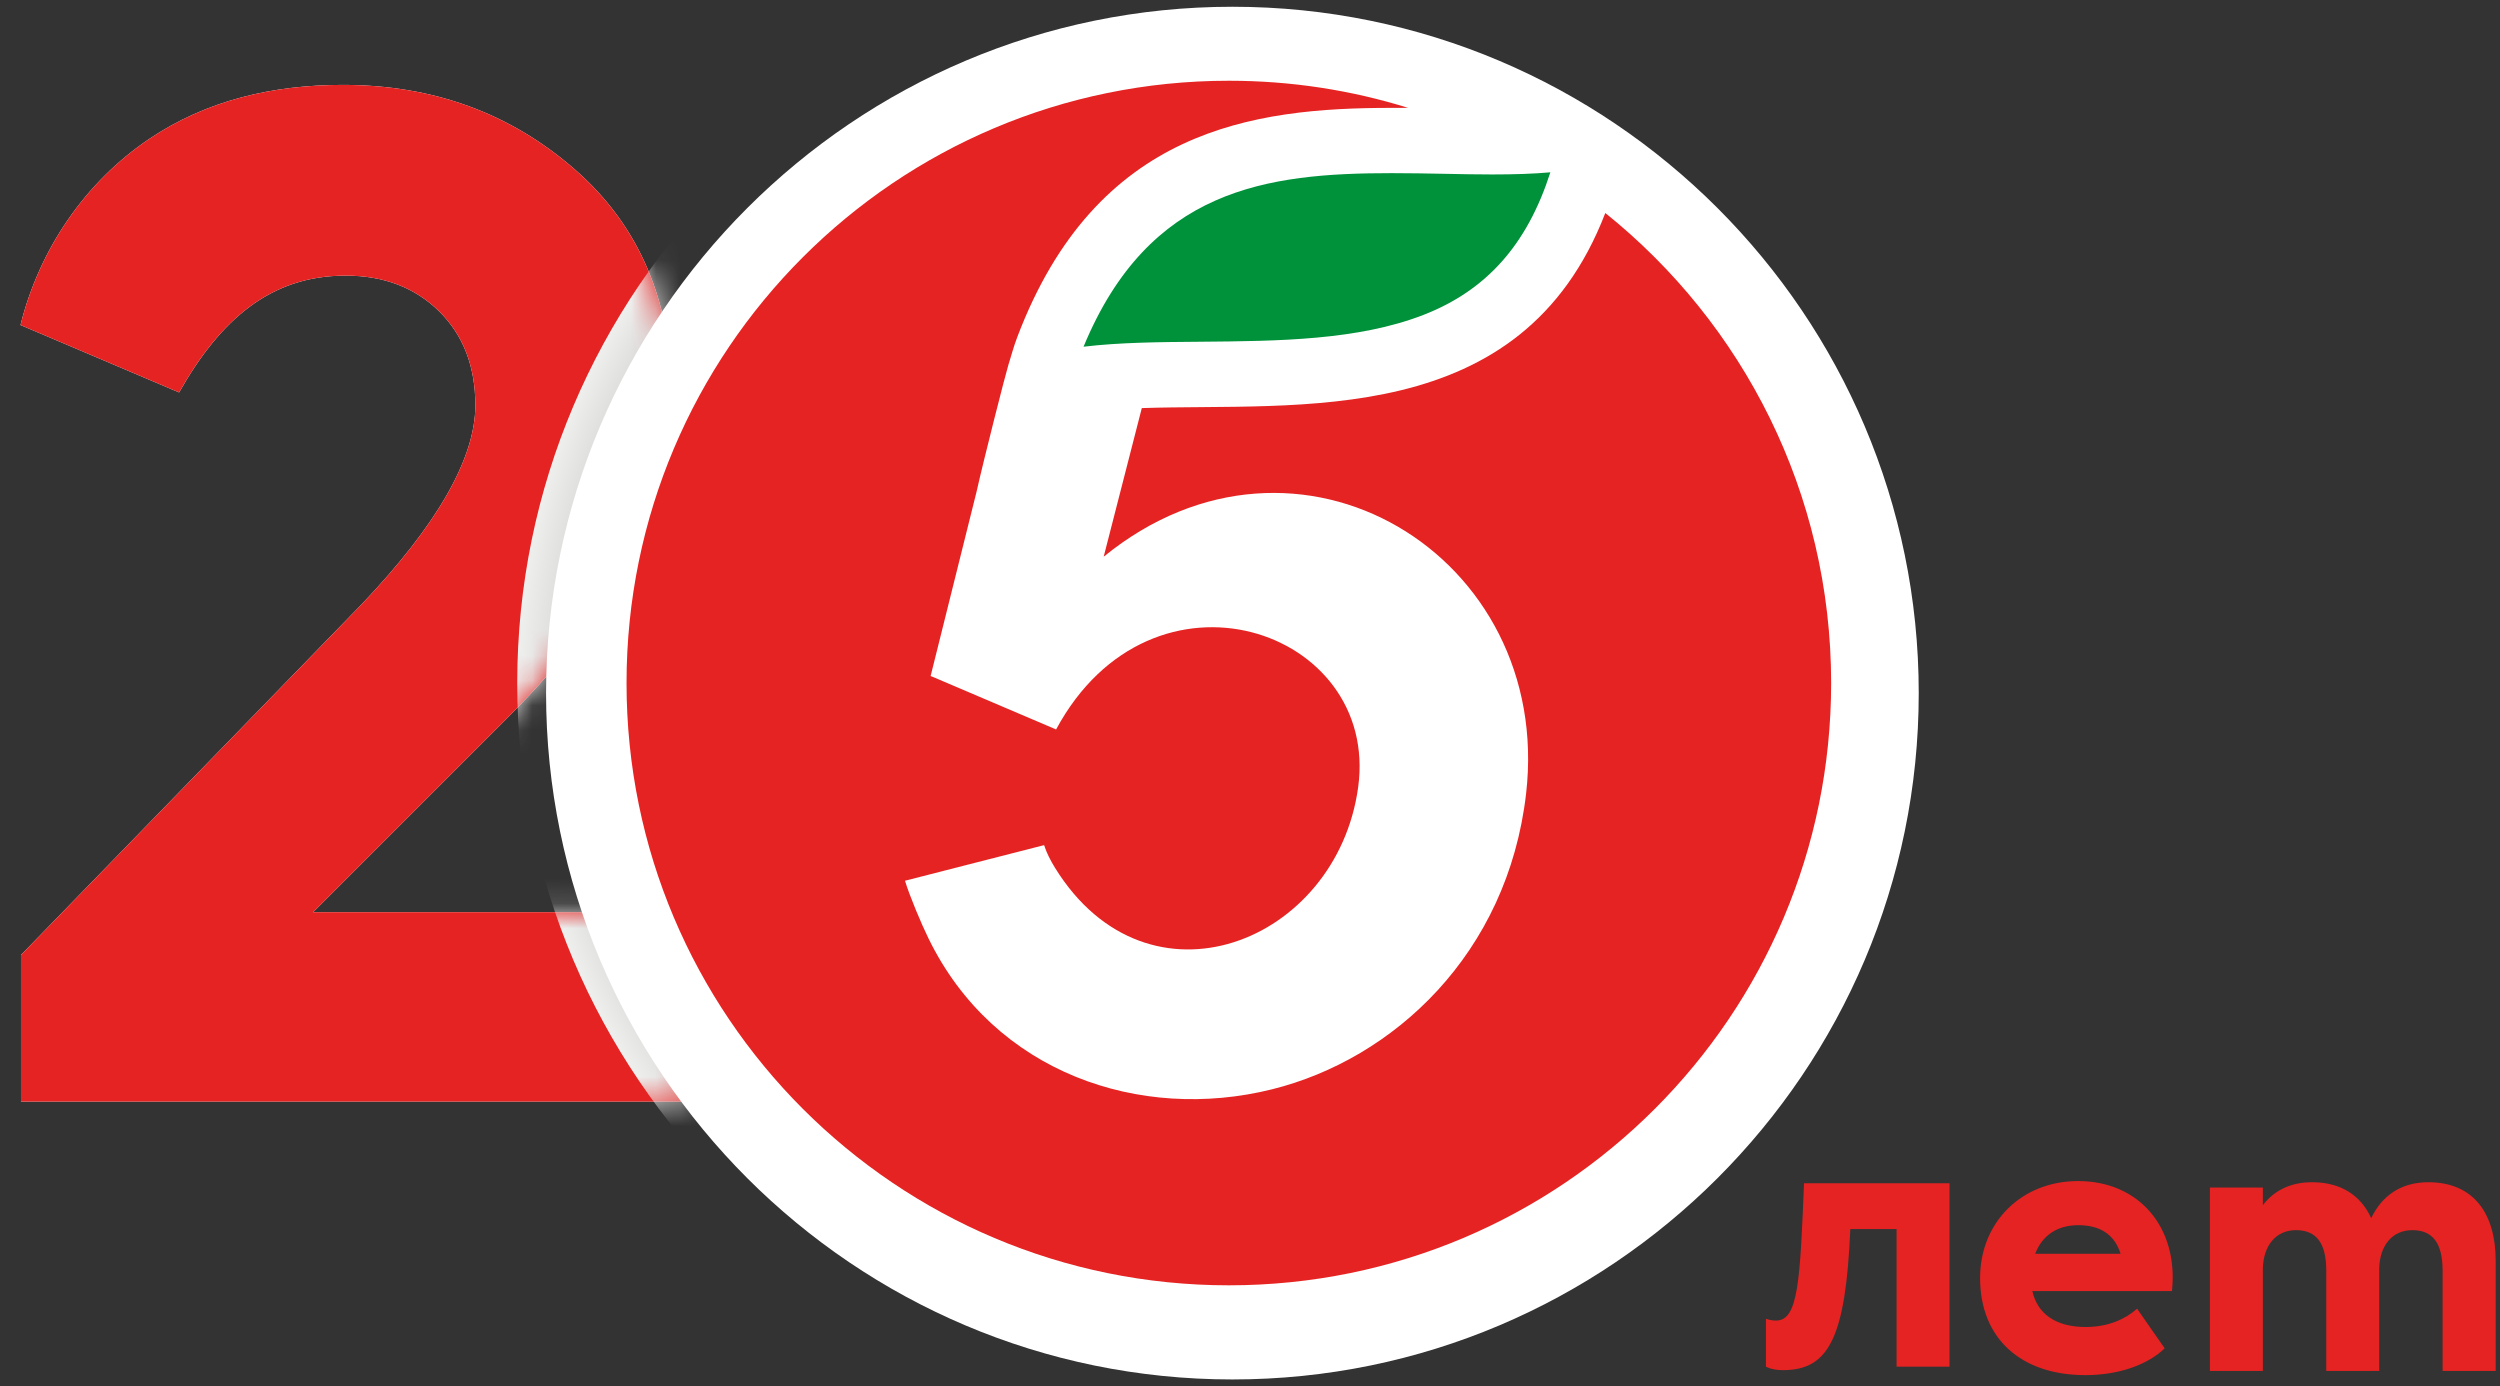
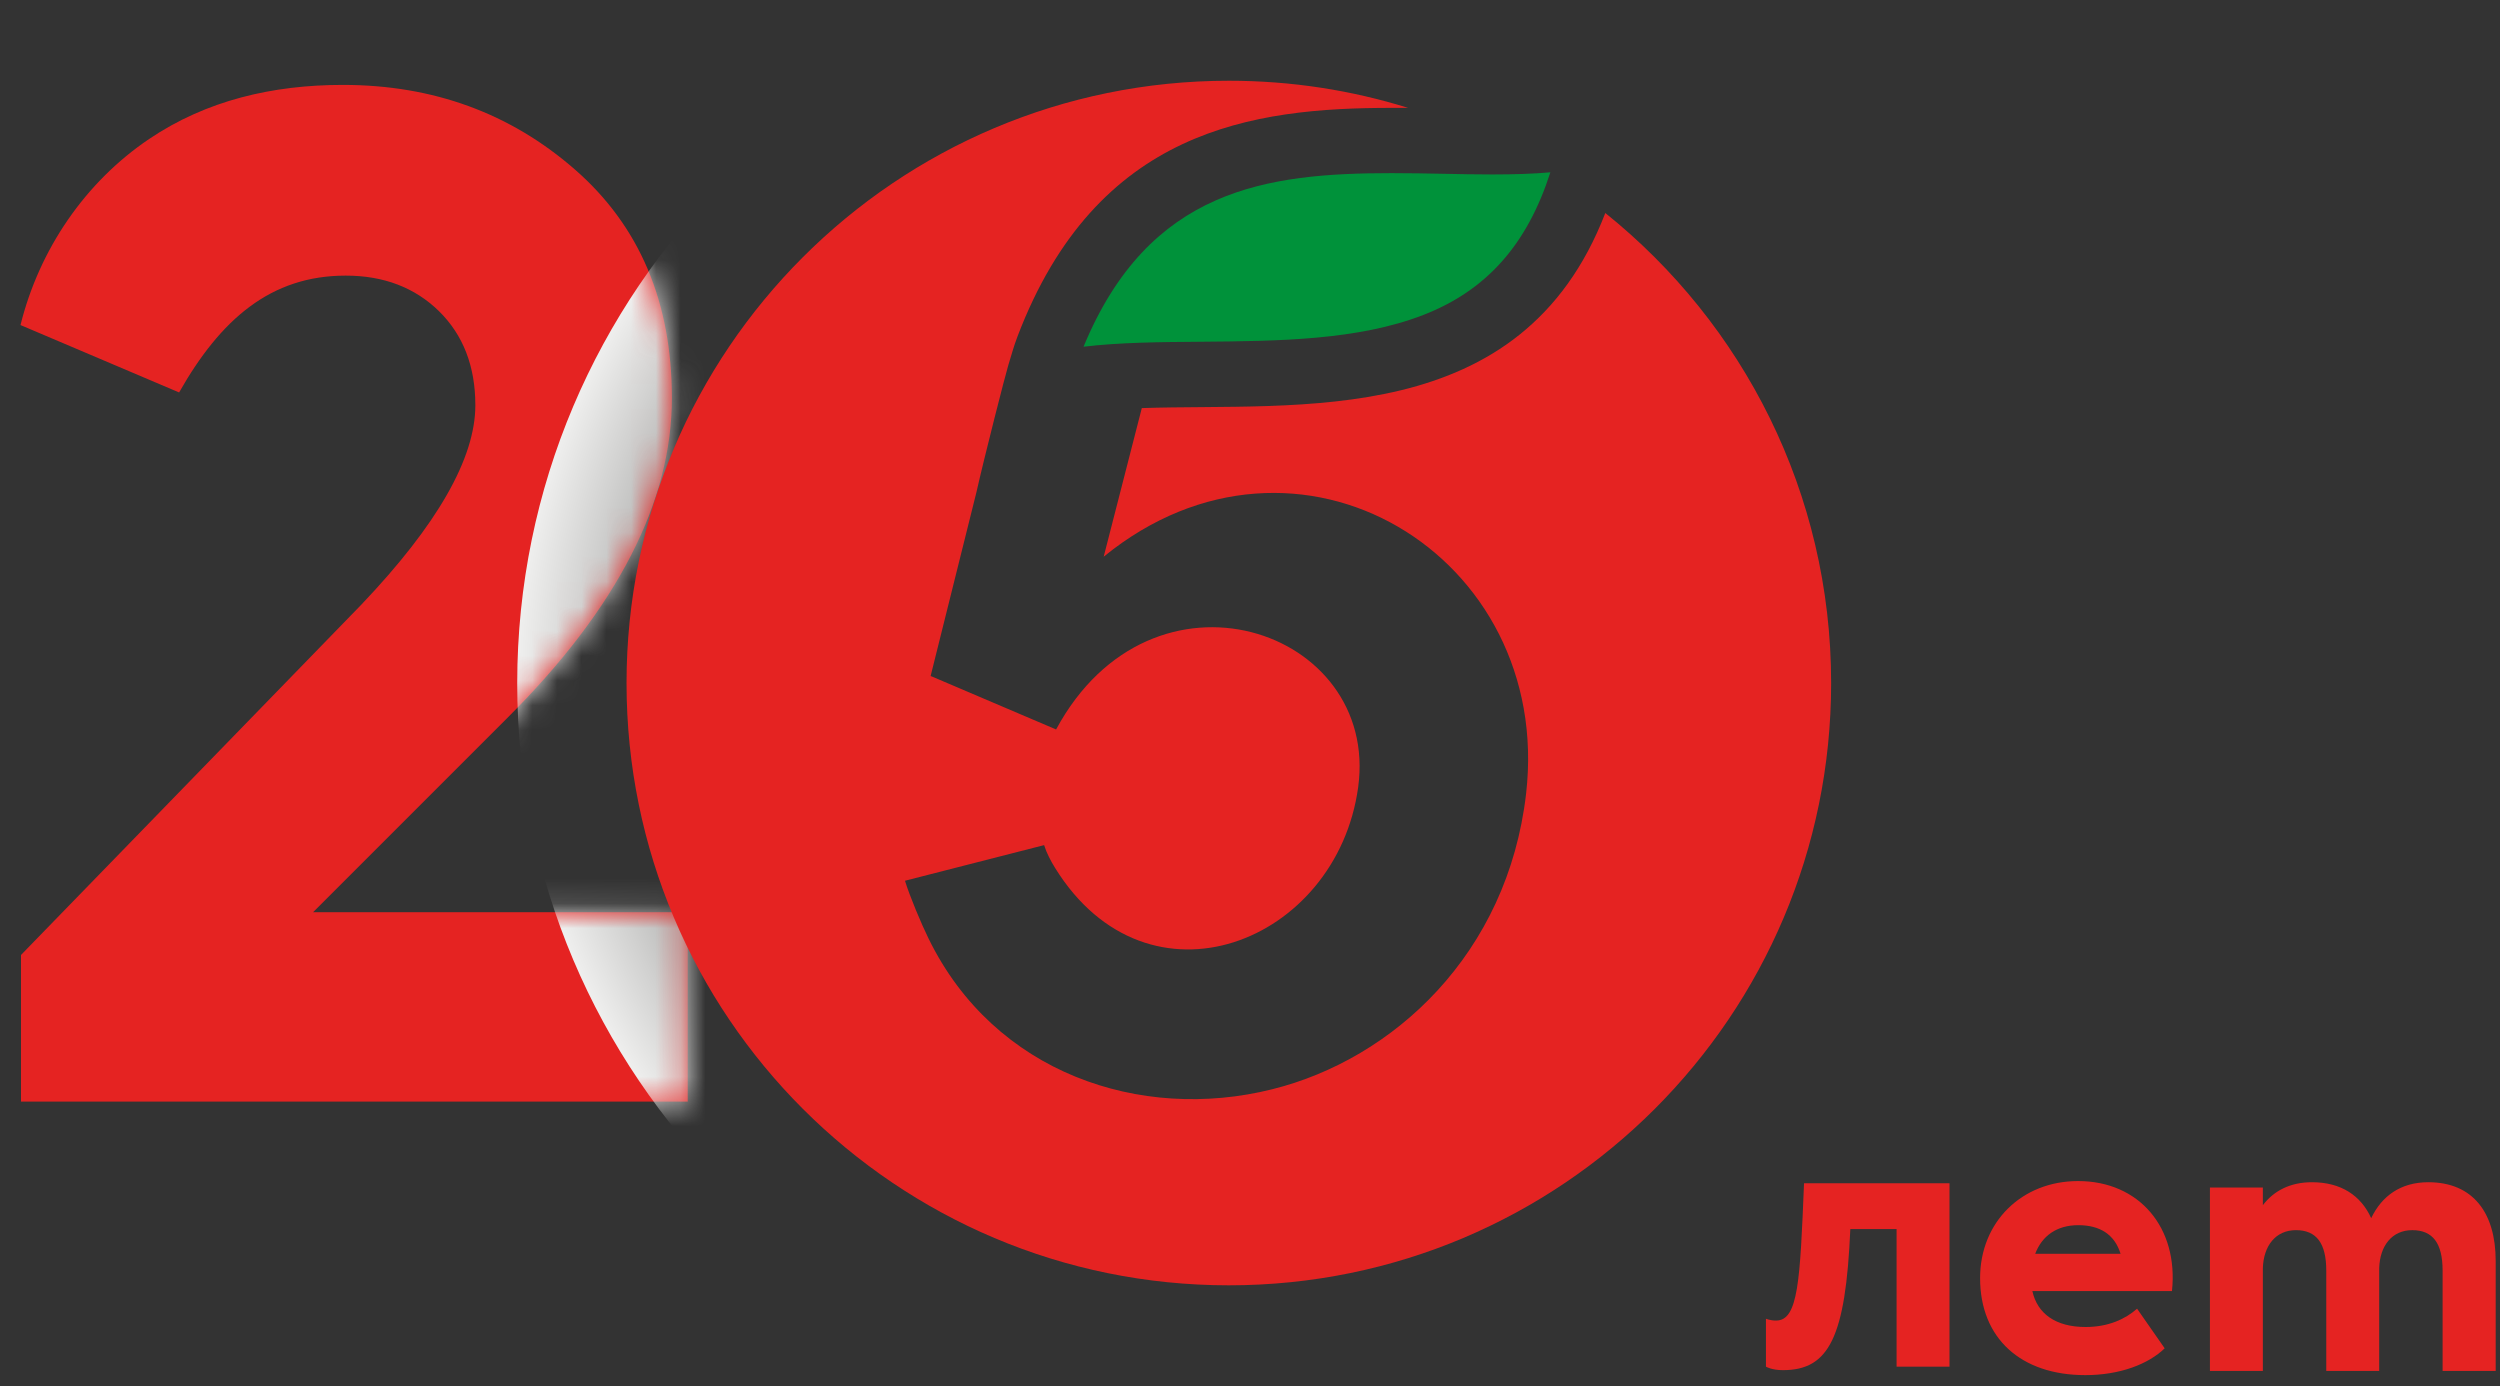
<svg xmlns="http://www.w3.org/2000/svg" width="101" height="56" viewBox="0 0 101 56" fill="none">
  <rect x="0" y="0" width="101" height="56" fill="#333333" stroke="none" />
  <g id="Ð¡Ð»Ð¾Ð¹ 1">
    <g id="Group">
      <g id="Group_2">
        <g id="Group_3">
-           <path id="Vector" d="M0.848 44.504V38.581L14.598 24.428C17.664 21.207 19.204 18.517 19.204 16.373C19.204 14.799 18.713 13.535 17.738 12.574C16.763 11.619 15.506 11.135 13.966 11.135C10.934 11.135 8.91 12.903 7.236 15.855L0.828 13.132C1.588 10.073 3.444 7.356 6.025 5.615C8.338 4.055 11.014 3.43 13.852 3.43C17.496 3.43 20.622 4.573 23.231 6.852C25.84 9.131 27.144 12.211 27.144 16.084C27.144 20.266 24.939 24.562 20.528 28.973L12.648 36.853H27.783V44.504H0.848Z" fill="white" />
          <g id="Group_4">
            <path id="Vector_2" d="M0.848 44.504V38.581L14.598 24.428C17.664 21.207 19.204 18.517 19.204 16.373C19.204 14.799 18.713 13.535 17.738 12.574C16.763 11.619 15.506 11.135 13.966 11.135C10.934 11.135 8.91 12.903 7.236 15.855L0.828 13.132C1.588 10.073 3.444 7.356 6.025 5.615C8.338 4.055 11.014 3.43 13.852 3.43C17.496 3.43 20.622 4.573 23.231 6.852C25.84 9.131 27.144 12.211 27.144 16.084C27.144 20.266 24.939 24.562 20.528 28.973L12.648 36.853H27.783V44.504H0.848Z" fill="#E52322" />
            <g id="Clip path group">
              <mask id="mask0_3688_14826" style="mask-type:luminance" maskUnits="userSpaceOnUse" x="0" y="3" width="28" height="42">
                <g id="clippath">
                  <path id="Vector_3" d="M0.848 44.504V38.581L14.598 24.428C17.664 21.207 19.204 18.517 19.204 16.373C19.204 14.799 18.713 13.535 17.738 12.574C16.763 11.619 15.506 11.135 13.966 11.135C10.934 11.135 8.91 12.903 7.236 15.855L0.828 13.132C1.588 10.073 3.444 7.356 6.025 5.615C8.338 4.055 11.014 3.43 13.852 3.43C17.496 3.43 20.622 4.573 23.231 6.852C25.84 9.131 27.144 12.211 27.144 16.084C27.144 20.266 24.939 24.562 20.528 28.973L12.648 36.853H27.783V44.504H0.848Z" fill="white" />
                </g>
              </mask>
              <g mask="url(#mask0_3688_14826)">
                <g id="Group_5">
                  <path id="Vector_4" style="mix-blend-mode:multiply" d="M49.653 -1.16C33.799 -1.16 20.896 11.742 20.896 27.597C20.896 43.451 33.799 56.354 49.653 56.354C65.508 56.354 78.41 43.451 78.41 27.597C78.41 11.742 65.508 -1.16 49.653 -1.16Z" fill="url(#paint0_radial_3688_14826)" />
                </g>
              </g>
            </g>
          </g>
        </g>
-         <path id="Vector_5" d="M49.789 0.273C34.499 0.273 22.061 12.712 22.061 28.002C22.061 43.291 34.499 55.73 49.789 55.73C65.078 55.73 77.517 43.291 77.517 28.002C77.517 12.712 65.078 0.273 49.789 0.273Z" fill="white" />
        <g id="Group_6">
          <path id="Vector_6" d="M64.854 8.607C61.465 17.408 52.469 16.272 46.129 16.487L44.589 22.491C52.415 16.111 62.763 22.438 61.654 32.066C60.907 38.547 56.288 42.79 51.393 44.007C46.068 45.338 40.165 43.348 37.516 37.922C37.233 37.35 36.749 36.201 36.561 35.582L42.182 34.143C42.283 34.466 42.451 34.782 42.626 35.065C46.384 41.129 54.009 38.097 54.87 31.803C55.744 25.403 46.546 22.276 42.666 29.47L37.684 27.346L37.597 27.312L39.452 19.869C39.748 18.544 40.629 15.089 40.736 14.752C40.898 14.235 40.931 14.06 41.106 13.596C44.3 5.205 50.614 4.358 56.221 4.358C56.443 4.358 56.665 4.358 56.887 4.358C54.601 3.645 52.167 3.262 49.645 3.262C36.205 3.262 25.312 14.154 25.312 27.595C25.312 41.035 36.205 51.927 49.645 51.927C63.086 51.927 73.978 41.035 73.978 27.595C73.978 19.909 70.415 13.065 64.847 8.6" fill="#E52322" />
          <path id="Vector_7" d="M62.635 6.961C61.694 9.892 60.047 11.735 57.505 12.723C54.856 13.752 51.635 13.779 48.522 13.806C46.848 13.819 45.241 13.832 43.775 14.007C46.418 7.62 51.165 6.995 56.227 6.995C56.934 6.995 57.639 7.008 58.319 7.021C58.998 7.035 59.643 7.048 60.289 7.048C61.21 7.048 61.969 7.021 62.642 6.961" fill="#00923A" />
        </g>
      </g>
      <g id="Group_7">
        <path id="Vector_8" d="M78.76 47.797V55.213H76.622V49.653H74.753C74.564 54.043 73.885 55.354 72.03 55.354C71.572 55.354 71.344 55.213 71.344 55.213V53.277C71.344 53.277 71.512 53.351 71.754 53.351C72.655 53.351 72.722 51.724 72.883 47.804H78.76V47.797Z" fill="#E52322" />
        <path id="Vector_9" d="M100.819 55.386H98.681V51.325C98.681 50.229 98.284 49.698 97.457 49.698C96.63 49.698 96.146 50.337 96.119 51.238V55.386H93.981V51.325C93.981 50.229 93.584 49.698 92.757 49.698C91.93 49.698 91.446 50.337 91.419 51.238V55.386H89.281V47.977H91.419V48.69C91.863 48.105 92.529 47.762 93.403 47.762C94.586 47.762 95.386 48.306 95.796 49.214C96.227 48.313 96.993 47.762 98.103 47.762C99.911 47.762 100.826 48.999 100.826 50.942V55.386H100.819Z" fill="#E52322" />
        <path id="Vector_10" d="M82.222 50.653H85.671C85.429 49.866 84.83 49.497 83.963 49.497C83.096 49.497 82.497 49.927 82.222 50.653ZM86.343 52.879L87.453 54.472C86.794 55.111 85.644 55.555 84.245 55.555C81.65 55.555 79.996 54.075 79.996 51.635C79.996 49.369 81.677 47.715 83.956 47.715C86.424 47.715 88.017 49.597 87.748 52.159H82.107C82.309 53.074 83.049 53.611 84.259 53.611C85.187 53.611 85.873 53.282 86.337 52.872" fill="#E52322" />
      </g>
    </g>
  </g>
  <defs>
    <radialGradient id="paint0_radial_3688_14826" cx="0" cy="0" r="1" gradientUnits="userSpaceOnUse" gradientTransform="translate(49.653 27.597) scale(28.757 28.757)">
      <stop offset="0.35" stop-color="#1D1D1B" />
      <stop offset="0.42" stop-color="#1D1D1B" />
      <stop offset="0.46" stop-color="#1D1D1B" />
      <stop offset="0.71" stop-color="#878785" />
      <stop offset="0.91" stop-color="#D1D1D0" />
      <stop offset="1" stop-color="#EFEFEE" />
    </radialGradient>
  </defs>
</svg>